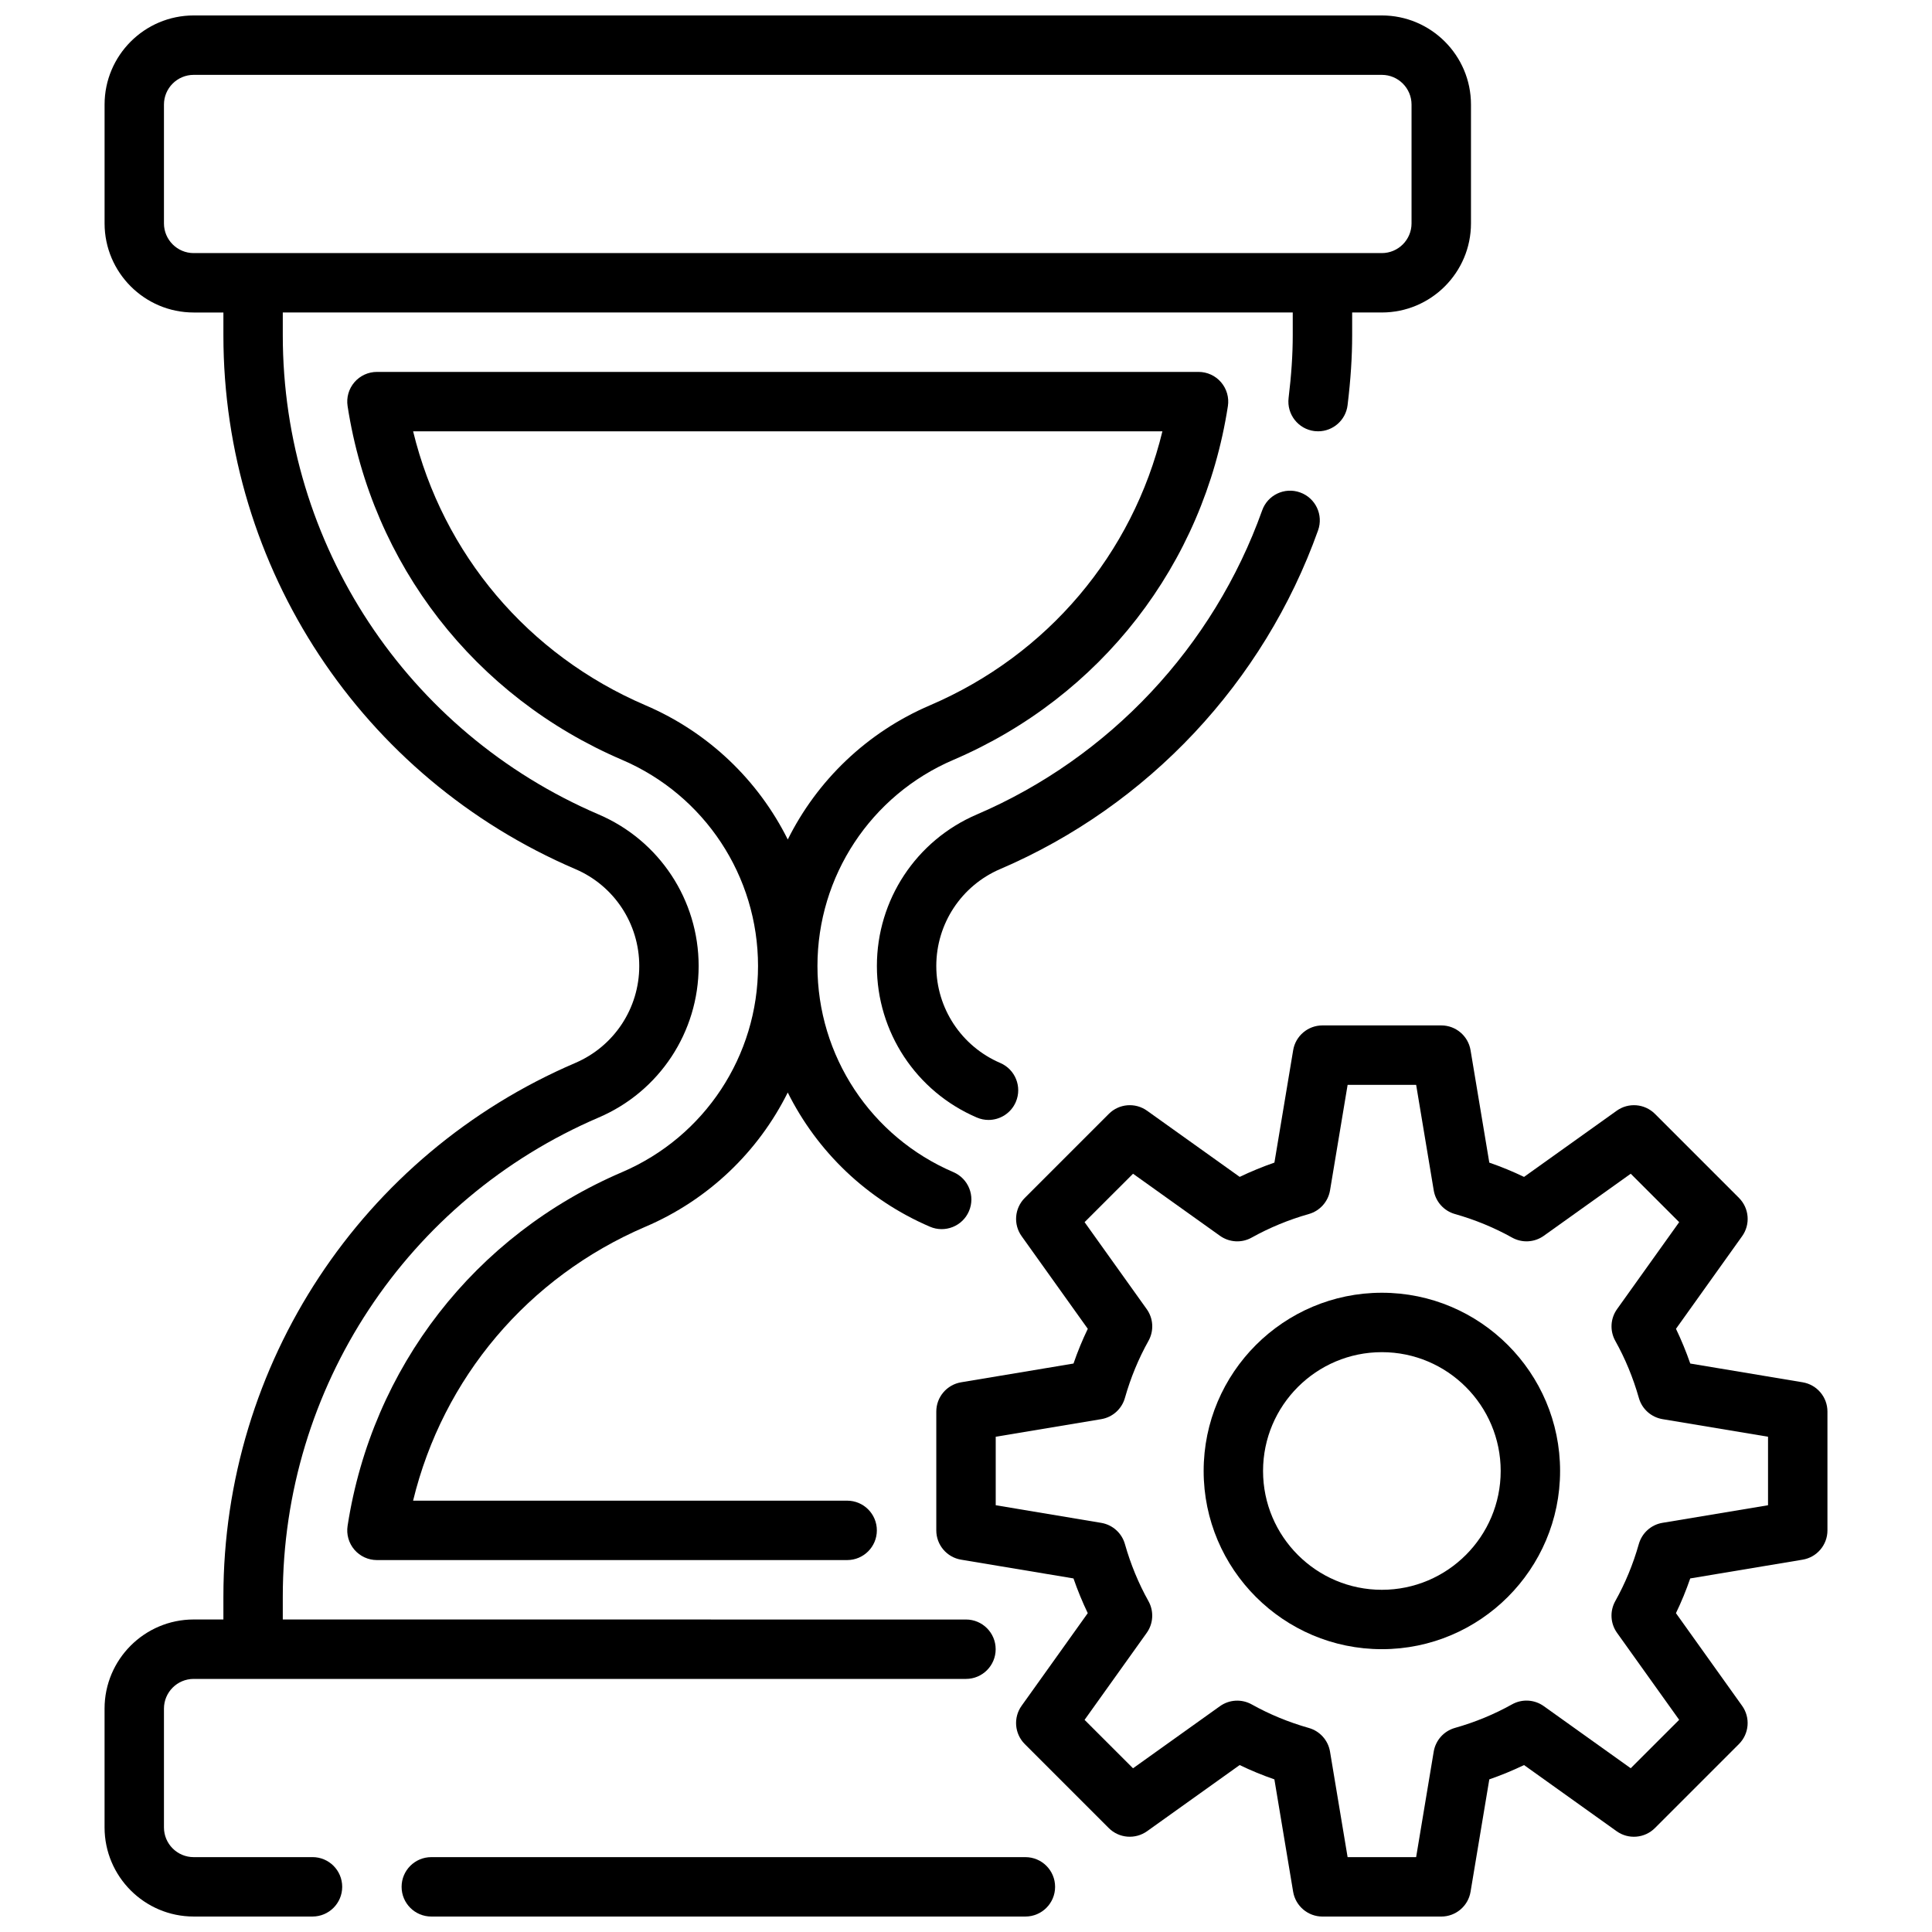
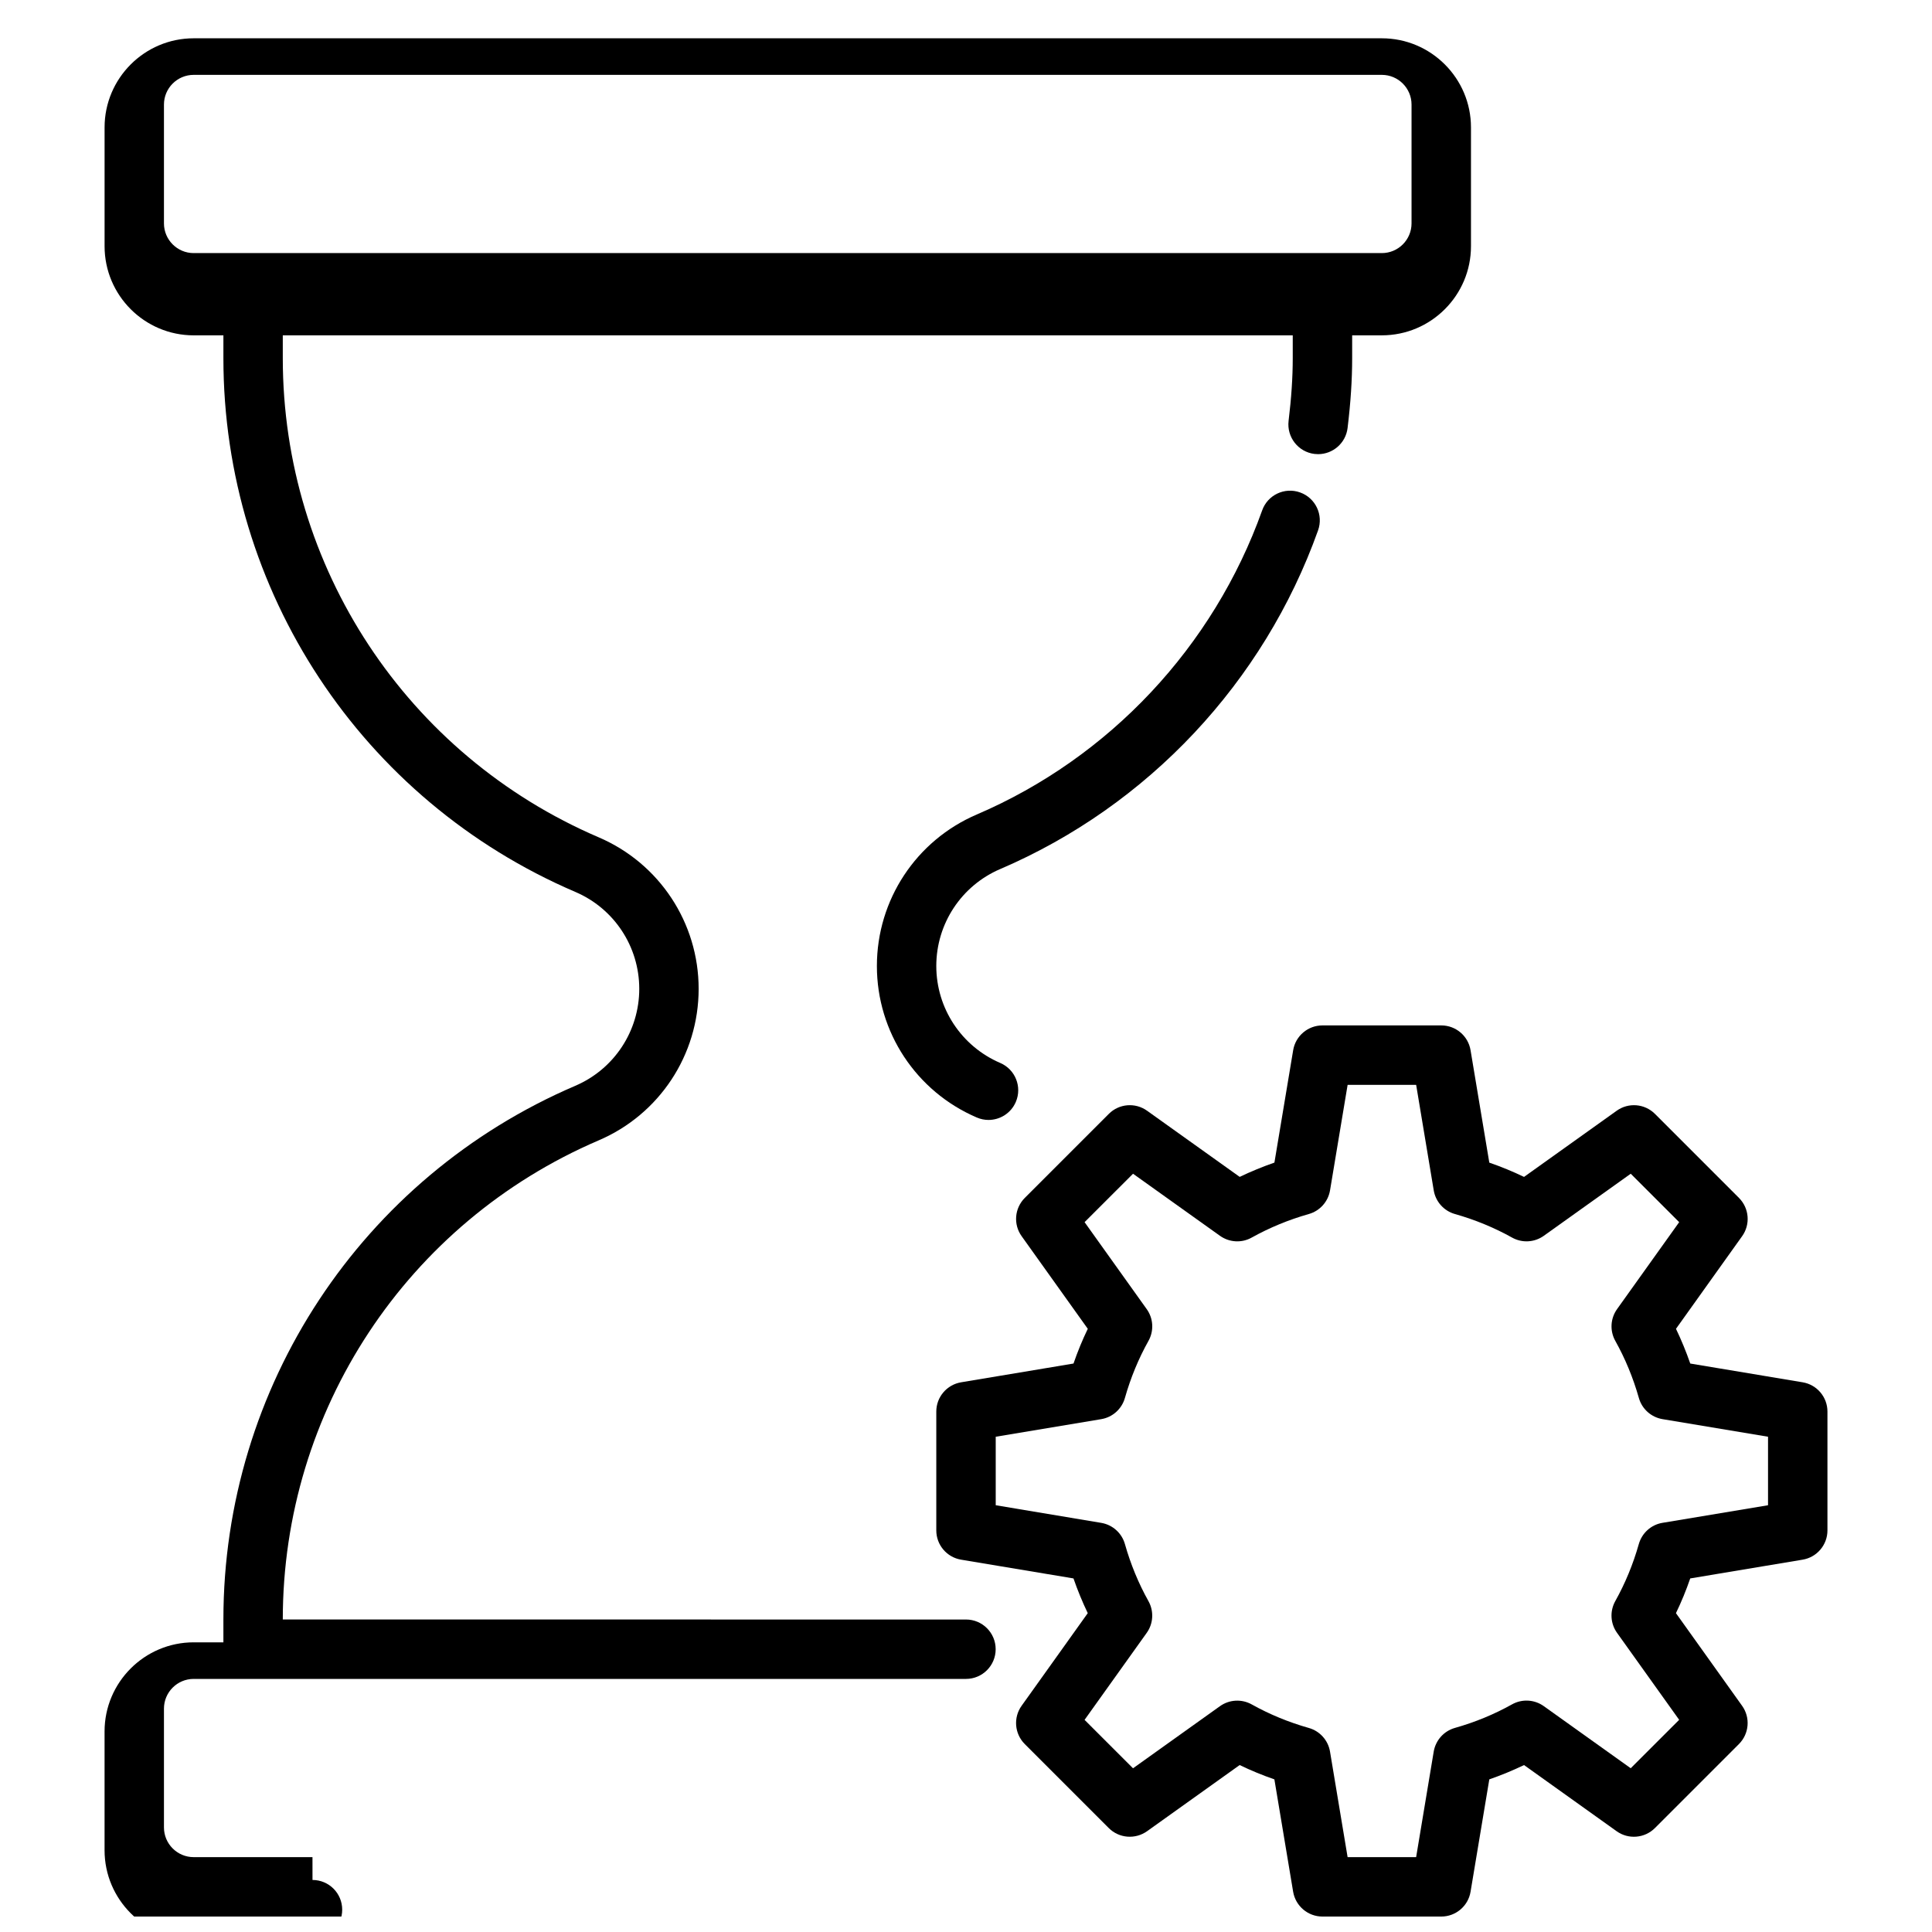
<svg xmlns="http://www.w3.org/2000/svg" width="800px" height="800px" version="1.1" viewBox="144 144 512 512">
  <defs>
    <clipPath id="c">
      <path d="m171 148.09h363v503.81h-363z" />
    </clipPath>
    <clipPath id="b">
-       <path d="m250 636h174v15.902h-174z" />
-     </clipPath>
+       </clipPath>
    <clipPath id="a">
      <path d="m392 415h237v236.9h-237z" />
    </clipPath>
  </defs>
-   <path d="m315.07 469.09c16.75-7.172 29.914-19.934 37.691-35.566 7.785 15.633 20.949 28.395 37.699 35.574 3.961 1.707 8.629-0.133 10.328-4.133 1.715-4-0.141-8.629-4.133-10.336-21.883-9.383-36.023-30.824-36.023-54.629s14.137-45.25 36.016-54.625c39.086-16.742 66.273-51.789 72.754-93.738 0.355-2.273-0.309-4.582-1.801-6.328-1.496-1.75-3.68-2.75-5.977-2.75h-217.73c-2.297 0-4.481 1-5.977 2.746-1.496 1.746-2.156 4.055-1.801 6.328 6.481 41.949 33.668 76.996 72.746 93.738 21.887 9.379 36.023 30.824 36.023 54.629s-14.137 45.25-36.016 54.625c-39.086 16.742-66.273 51.789-72.754 93.738-0.355 2.273 0.309 4.582 1.801 6.328 1.5 1.746 3.68 2.746 5.977 2.746h124.61c4.352 0 7.871-3.527 7.871-7.871s-3.519-7.871-7.871-7.871h-115.03c7.894-32.488 30.402-59.238 61.59-72.605zm-0.008-138.18c-31.188-13.367-53.688-40.109-61.582-72.605h198.57c-7.894 32.488-30.402 59.238-61.59 72.605-16.75 7.172-29.914 19.934-37.691 35.566-7.793-15.637-20.953-28.395-37.707-35.566z" />
  <g clip-path="url(#c)">
-     <path d="m226.81 636.16h-31.488c-4.344 0-7.871-3.535-7.871-7.871v-31.488c0-4.336 3.527-7.871 7.871-7.871h204.67c4.352 0 7.871-3.527 7.871-7.871s-3.519-7.871-7.871-7.871l-181.05-0.004v-6.055c0-55.34 32.867-105.18 83.727-126.98 16.09-6.887 26.48-22.648 26.48-40.145 0-17.5-10.391-33.258-26.48-40.156-50.859-21.797-83.727-71.645-83.727-126.98v-6.055h267.65v6.055c0 5.086-0.363 10.516-1.102 16.617-0.512 4.312 2.559 8.242 6.871 8.762 0.324 0.039 0.641 0.055 0.953 0.055 3.93 0 7.328-2.938 7.809-6.926 0.82-6.738 1.215-12.793 1.215-18.508v-6.055h7.871c13.02 0 23.617-10.598 23.617-23.617v-31.484c0-13.02-10.598-23.617-23.617-23.617h-314.88c-13.02 0-23.613 10.598-23.613 23.617v31.488c0 13.02 10.598 23.617 23.617 23.617h7.871v6.055c0 61.645 36.605 117.17 93.277 141.45 10.277 4.394 16.93 14.48 16.93 25.676s-6.652 21.277-16.934 25.688c-56.668 24.281-93.273 79.805-93.273 141.44v6.055h-7.875c-13.02 0-23.617 10.598-23.617 23.617v31.488c0 13.02 10.598 23.617 23.617 23.617h31.488c4.352 0 7.871-3.527 7.871-7.871 0.004-4.348-3.516-7.875-7.871-7.875zm-39.359-432.96v-31.488c0-4.336 3.527-7.871 7.871-7.871h314.88c4.344 0 7.871 3.535 7.871 7.871v31.488c0 4.336-3.527 7.871-7.871 7.871h-314.88c-4.344 0-7.871-3.535-7.871-7.871z" />
+     <path d="m226.81 636.16h-31.488c-4.344 0-7.871-3.535-7.871-7.871v-31.488c0-4.336 3.527-7.871 7.871-7.871h204.67c4.352 0 7.871-3.527 7.871-7.871s-3.519-7.871-7.871-7.871l-181.05-0.004c0-55.34 32.867-105.18 83.727-126.98 16.09-6.887 26.48-22.648 26.48-40.145 0-17.5-10.391-33.258-26.48-40.156-50.859-21.797-83.727-71.645-83.727-126.98v-6.055h267.65v6.055c0 5.086-0.363 10.516-1.102 16.617-0.512 4.312 2.559 8.242 6.871 8.762 0.324 0.039 0.641 0.055 0.953 0.055 3.93 0 7.328-2.938 7.809-6.926 0.82-6.738 1.215-12.793 1.215-18.508v-6.055h7.871c13.02 0 23.617-10.598 23.617-23.617v-31.484c0-13.02-10.598-23.617-23.617-23.617h-314.88c-13.02 0-23.613 10.598-23.613 23.617v31.488c0 13.02 10.598 23.617 23.617 23.617h7.871v6.055c0 61.645 36.605 117.17 93.277 141.45 10.277 4.394 16.93 14.48 16.93 25.676s-6.652 21.277-16.934 25.688c-56.668 24.281-93.273 79.805-93.273 141.44v6.055h-7.875c-13.02 0-23.617 10.598-23.617 23.617v31.488c0 13.02 10.598 23.617 23.617 23.617h31.488c4.352 0 7.871-3.527 7.871-7.871 0.004-4.348-3.516-7.875-7.871-7.875zm-39.359-432.96v-31.488c0-4.336 3.527-7.871 7.871-7.871h314.88c4.344 0 7.871 3.535 7.871 7.871v31.488c0 4.336-3.527 7.871-7.871 7.871h-314.88c-4.344 0-7.871-3.535-7.871-7.871z" />
  </g>
  <g clip-path="url(#b)">
    <path d="m415.74 636.16h-157.44c-4.352 0-7.871 3.527-7.871 7.871s3.519 7.871 7.871 7.871h157.44c4.352 0 7.871-3.527 7.871-7.871s-3.516-7.871-7.871-7.871z" />
  </g>
  <path d="m409.06 374.31c39.172-16.781 69.871-49.5 84.238-89.75 1.473-4.102-0.668-8.598-4.762-10.059-4.094-1.473-8.605 0.668-10.051 4.762-12.91 36.141-40.469 65.512-75.609 80.578-16.102 6.894-26.492 22.656-26.492 40.156s10.391 33.258 26.48 40.156c1.008 0.434 2.062 0.645 3.102 0.645 3.055 0 5.961-1.793 7.234-4.769 1.715-4-0.141-8.629-4.133-10.336-10.289-4.418-16.941-14.504-16.941-25.695 0-11.195 6.652-21.281 16.934-25.688z" />
  <g clip-path="url(#a)">
    <path d="m621.71 510.32-29.773-4.969c-1.094-3.156-2.363-6.234-3.785-9.203l17.531-24.547c2.234-3.125 1.883-7.414-0.836-10.141l-22.262-22.262c-2.731-2.731-7.023-3.078-10.141-0.844l-24.559 17.539c-2.977-1.434-6.055-2.699-9.203-3.785l-4.969-29.781c-0.629-3.797-3.91-6.582-7.762-6.582h-31.488c-3.848 0-7.133 2.785-7.762 6.574l-4.969 29.781c-3.148 1.094-6.227 2.363-9.203 3.785l-24.547-17.531c-3.125-2.234-7.422-1.891-10.141 0.844l-22.262 22.262c-2.723 2.723-3.078 7.016-0.836 10.141l17.531 24.547c-1.434 2.969-2.699 6.047-3.785 9.203l-29.773 4.969c-3.801 0.629-6.59 3.914-6.59 7.762v31.488c0 3.848 2.785 7.133 6.582 7.762l29.773 4.969c1.094 3.156 2.363 6.234 3.785 9.203l-17.531 24.547c-2.234 3.125-1.883 7.414 0.836 10.141l22.262 22.262c2.715 2.723 7.016 3.062 10.141 0.844l24.547-17.539c2.969 1.434 6.047 2.699 9.203 3.793l4.969 29.781c0.641 3.789 3.922 6.574 7.769 6.574h31.488c3.848 0 7.133-2.785 7.762-6.574l4.969-29.781c3.156-1.094 6.234-2.363 9.203-3.793l24.547 17.539c3.117 2.227 7.406 1.883 10.141-0.844l22.262-22.262c2.723-2.723 3.078-7.016 0.836-10.141l-17.527-24.547c1.434-2.969 2.699-6.047 3.785-9.203l29.773-4.969c3.801-0.629 6.59-3.91 6.59-7.762v-31.488c0-3.848-2.789-7.133-6.582-7.762zm-9.164 32.582-27.961 4.66c-3.008 0.496-5.449 2.691-6.281 5.621-1.512 5.344-3.613 10.43-6.242 15.129-1.48 2.652-1.309 5.934 0.473 8.414l16.461 23.043-12.84 12.832-23.043-16.461c-2.481-1.77-5.762-1.953-8.414-0.465-4.699 2.629-9.785 4.731-15.137 6.242-2.922 0.828-5.109 3.273-5.613 6.273l-4.66 27.973h-18.16l-4.66-27.961c-0.496-3-2.691-5.449-5.613-6.273-5.352-1.52-10.438-3.613-15.137-6.242-2.66-1.48-5.934-1.309-8.414 0.465l-23.043 16.461-12.84-12.832 16.461-23.043c1.777-2.481 1.953-5.754 0.473-8.414-2.629-4.699-4.731-9.793-6.242-15.129-0.828-2.93-3.273-5.117-6.281-5.621l-27.957-4.672v-18.152l27.953-4.66c3.008-0.496 5.449-2.684 6.281-5.613 1.52-5.352 3.621-10.445 6.25-15.137 1.48-2.652 1.309-5.934-0.473-8.414l-16.461-23.043 12.84-12.832 23.043 16.453c2.481 1.77 5.769 1.953 8.406 0.465 4.707-2.621 9.793-4.723 15.145-6.242 2.922-0.828 5.109-3.273 5.613-6.273l4.66-27.961h18.16l4.66 27.961c0.496 3 2.691 5.449 5.613 6.273 5.352 1.52 10.438 3.613 15.145 6.242 2.637 1.48 5.926 1.309 8.406-0.465l23.043-16.453 12.84 12.832-16.461 23.043c-1.777 2.481-1.953 5.754-0.473 8.414 2.629 4.691 4.731 9.793 6.25 15.137 0.828 2.93 3.273 5.109 6.281 5.613l27.949 4.66z" />
  </g>
-   <path d="m510.21 486.59c-26.047 0-47.23 21.184-47.23 47.23 0 26.047 21.184 47.23 47.23 47.23s47.23-21.184 47.23-47.23c0-26.047-21.184-47.23-47.23-47.23zm0 78.723c-17.367 0-31.488-14.121-31.488-31.488 0-17.367 14.121-31.488 31.488-31.488 17.367 0 31.488 14.121 31.488 31.488 0 17.363-14.121 31.488-31.488 31.488z" />
</svg>